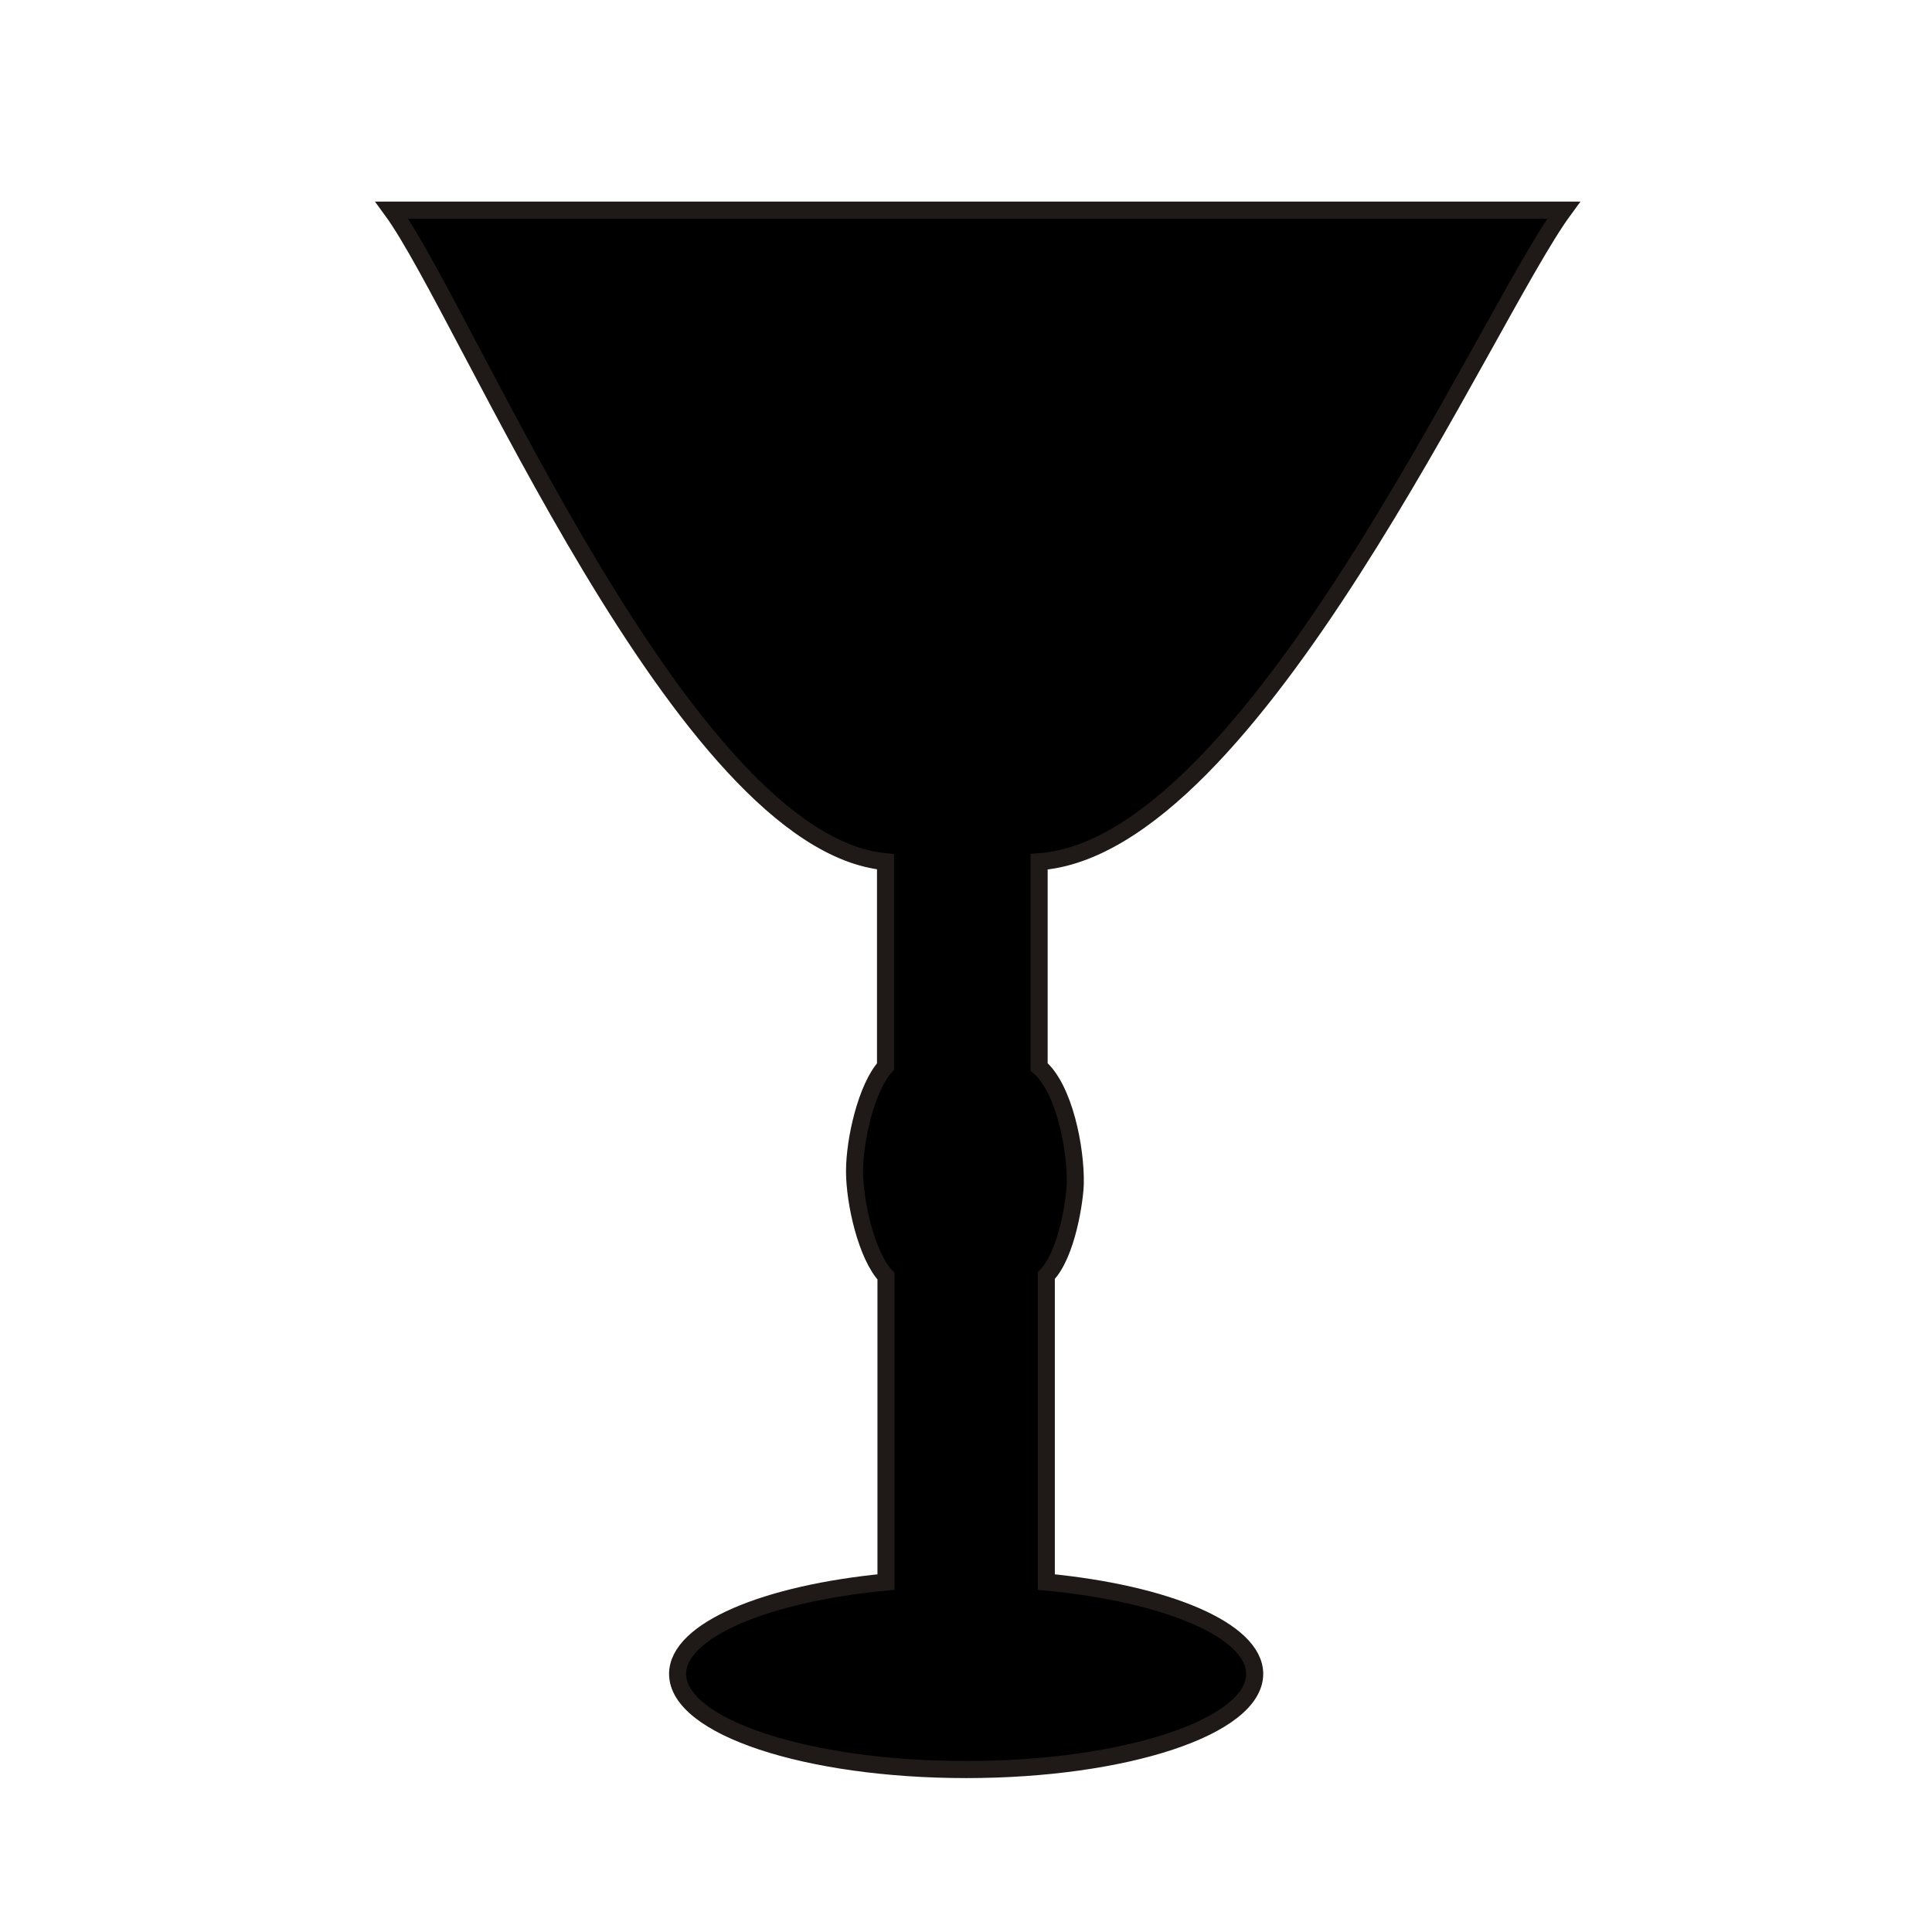
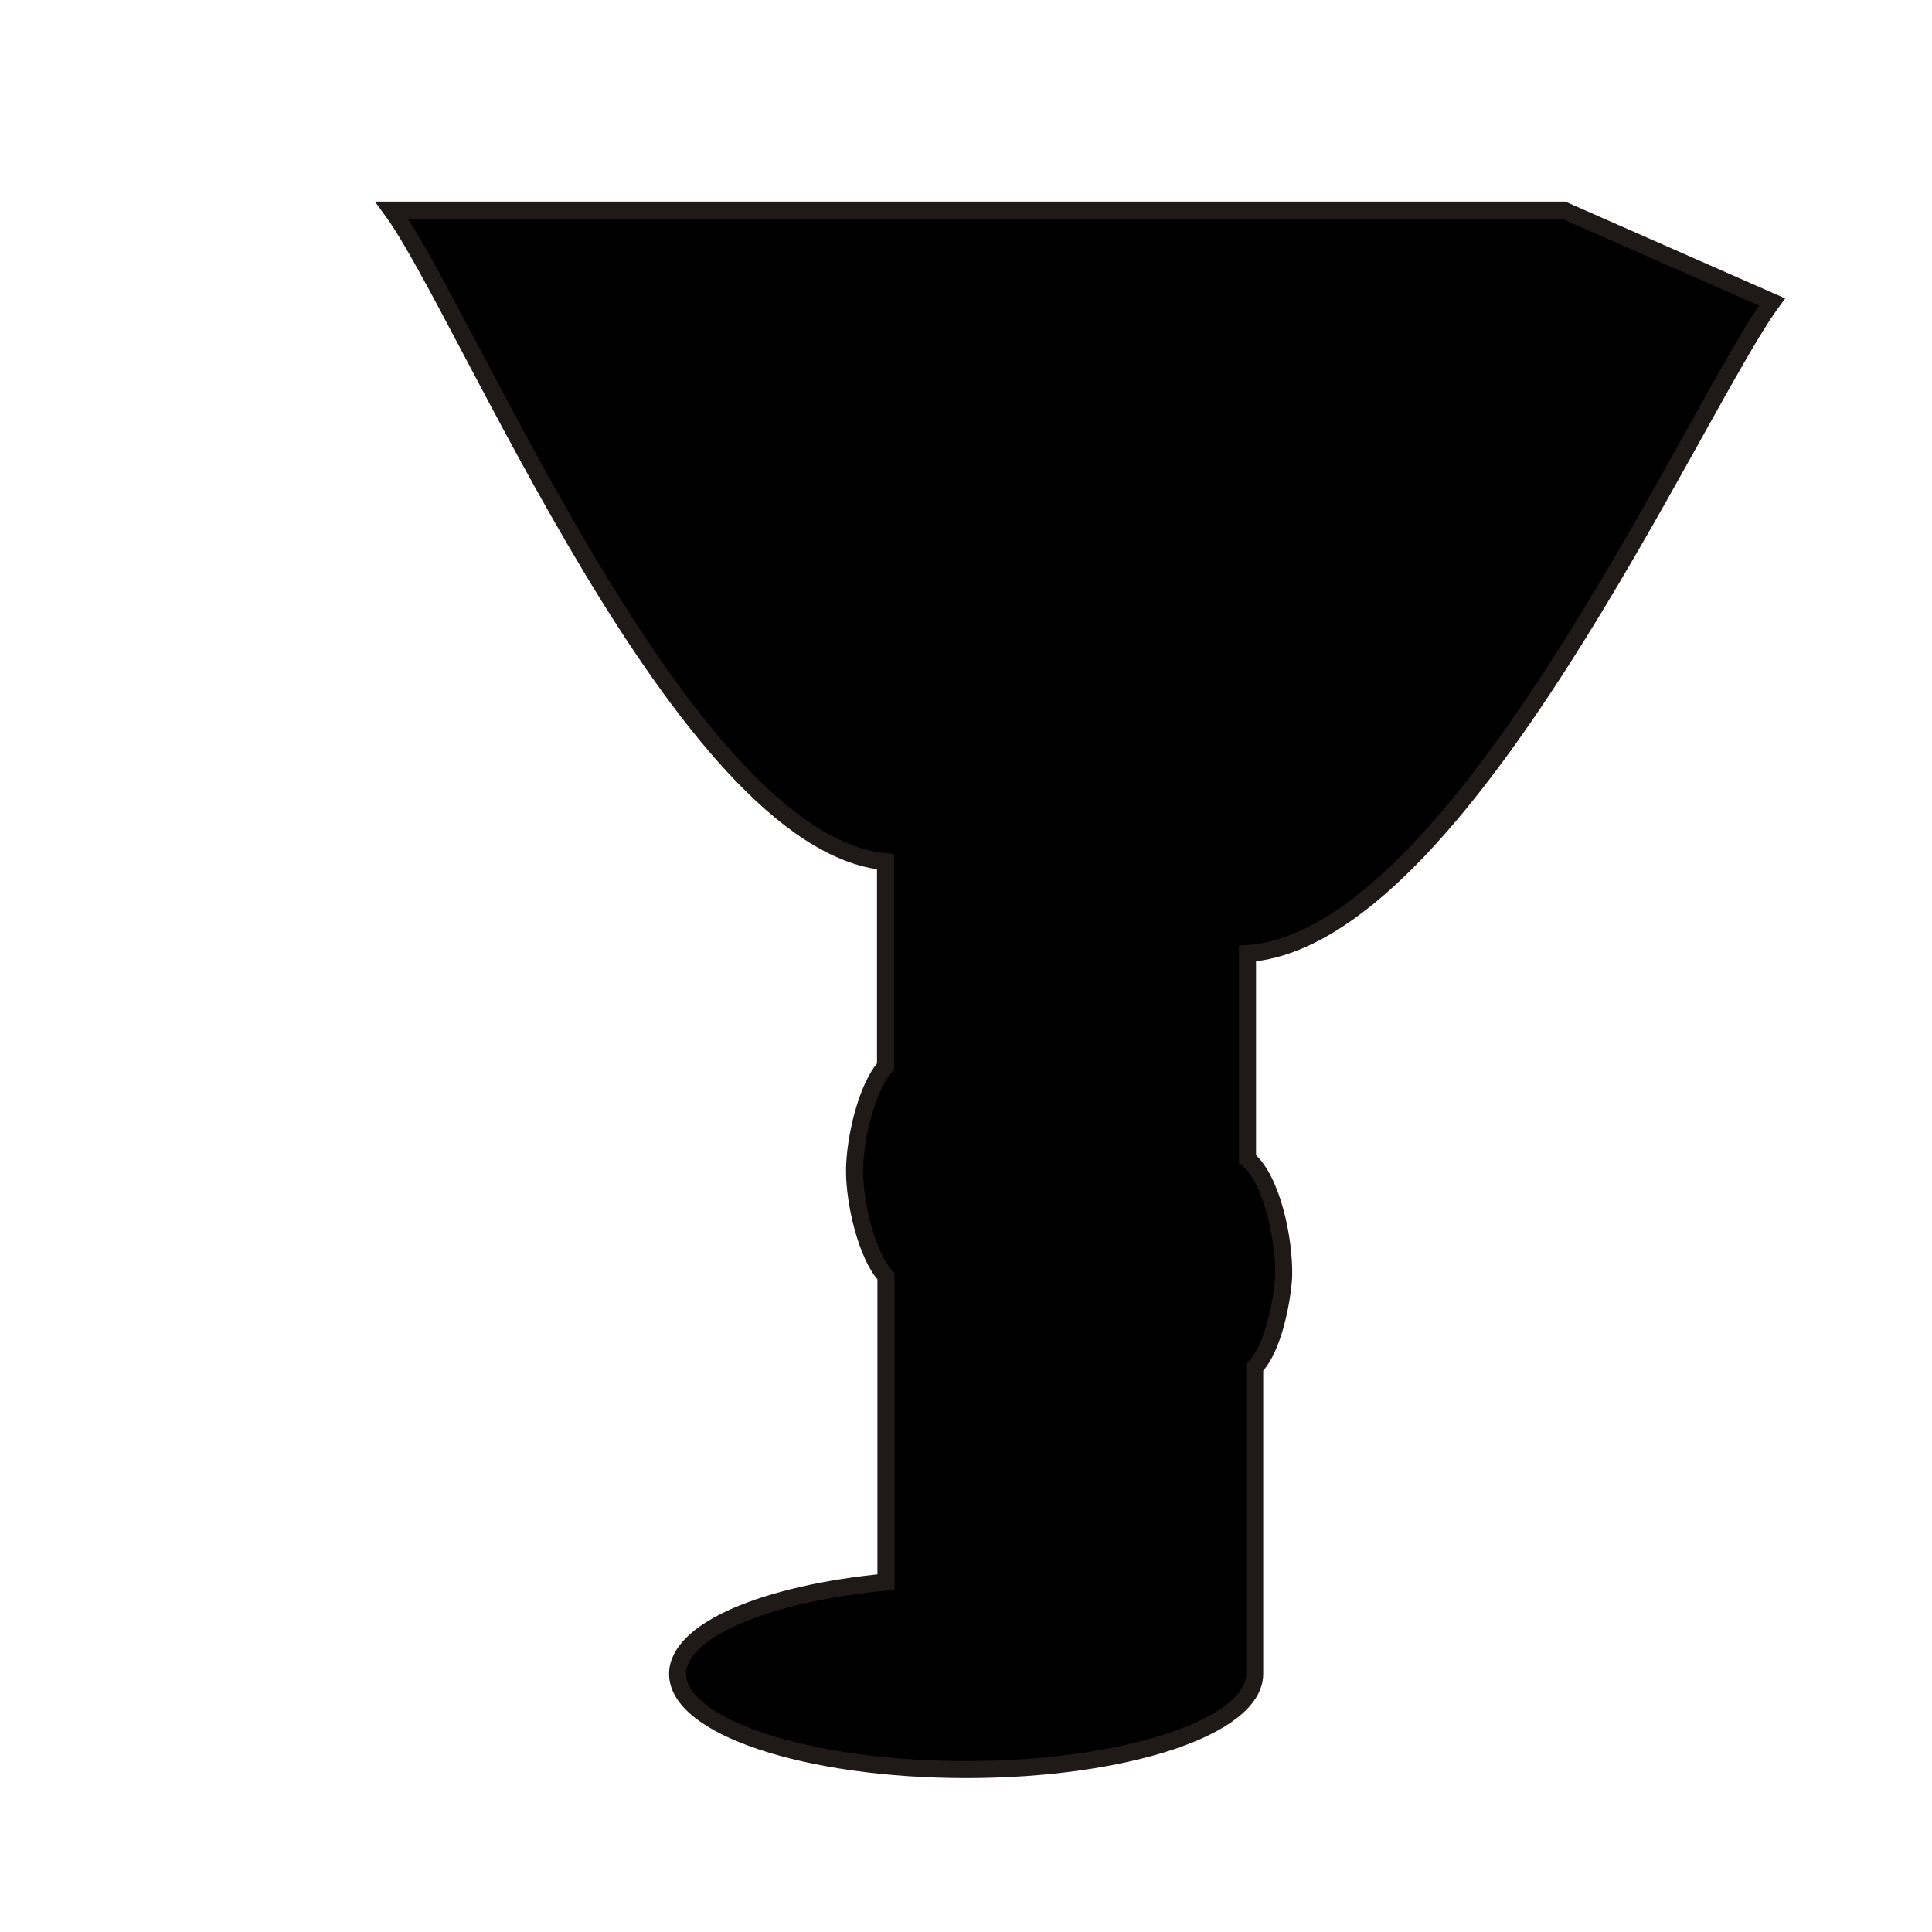
<svg xmlns="http://www.w3.org/2000/svg" width="800px" height="800px" version="1.1" viewBox="144 144 512 512">
-   <path transform="matrix(59.506 0 0 59.506 148.09 148.09)" d="m6.894 0.867h-2.614-2.604c0.334 0.456 1.298 2.817 2.199 2.902v0.912c-0.085 0.093-0.138 0.327-0.138 0.466 0 0.139 0.053 0.375 0.14 0.468v1.362c-0.536 0.051-0.928 0.215-0.928 0.409 0 0.235 0.575 0.426 1.285 0.426s1.285-0.191 1.285-0.426c0-0.194-0.392-0.358-0.928-0.409v-1.365c0.093-0.094 0.128-0.343 0.129-0.411 0.003-0.154-0.049-0.423-0.161-0.518v-0.914c0.951-0.067 1.988-2.427 2.336-2.902z" fill-rule="evenodd" stroke="#1f1917" stroke-width=".076" />
+   <path transform="matrix(59.506 0 0 59.506 148.09 148.09)" d="m6.894 0.867h-2.614-2.604c0.334 0.456 1.298 2.817 2.199 2.902v0.912c-0.085 0.093-0.138 0.327-0.138 0.466 0 0.139 0.053 0.375 0.14 0.468v1.362c-0.536 0.051-0.928 0.215-0.928 0.409 0 0.235 0.575 0.426 1.285 0.426s1.285-0.191 1.285-0.426v-1.365c0.093-0.094 0.128-0.343 0.129-0.411 0.003-0.154-0.049-0.423-0.161-0.518v-0.914c0.951-0.067 1.988-2.427 2.336-2.902z" fill-rule="evenodd" stroke="#1f1917" stroke-width=".076" />
</svg>